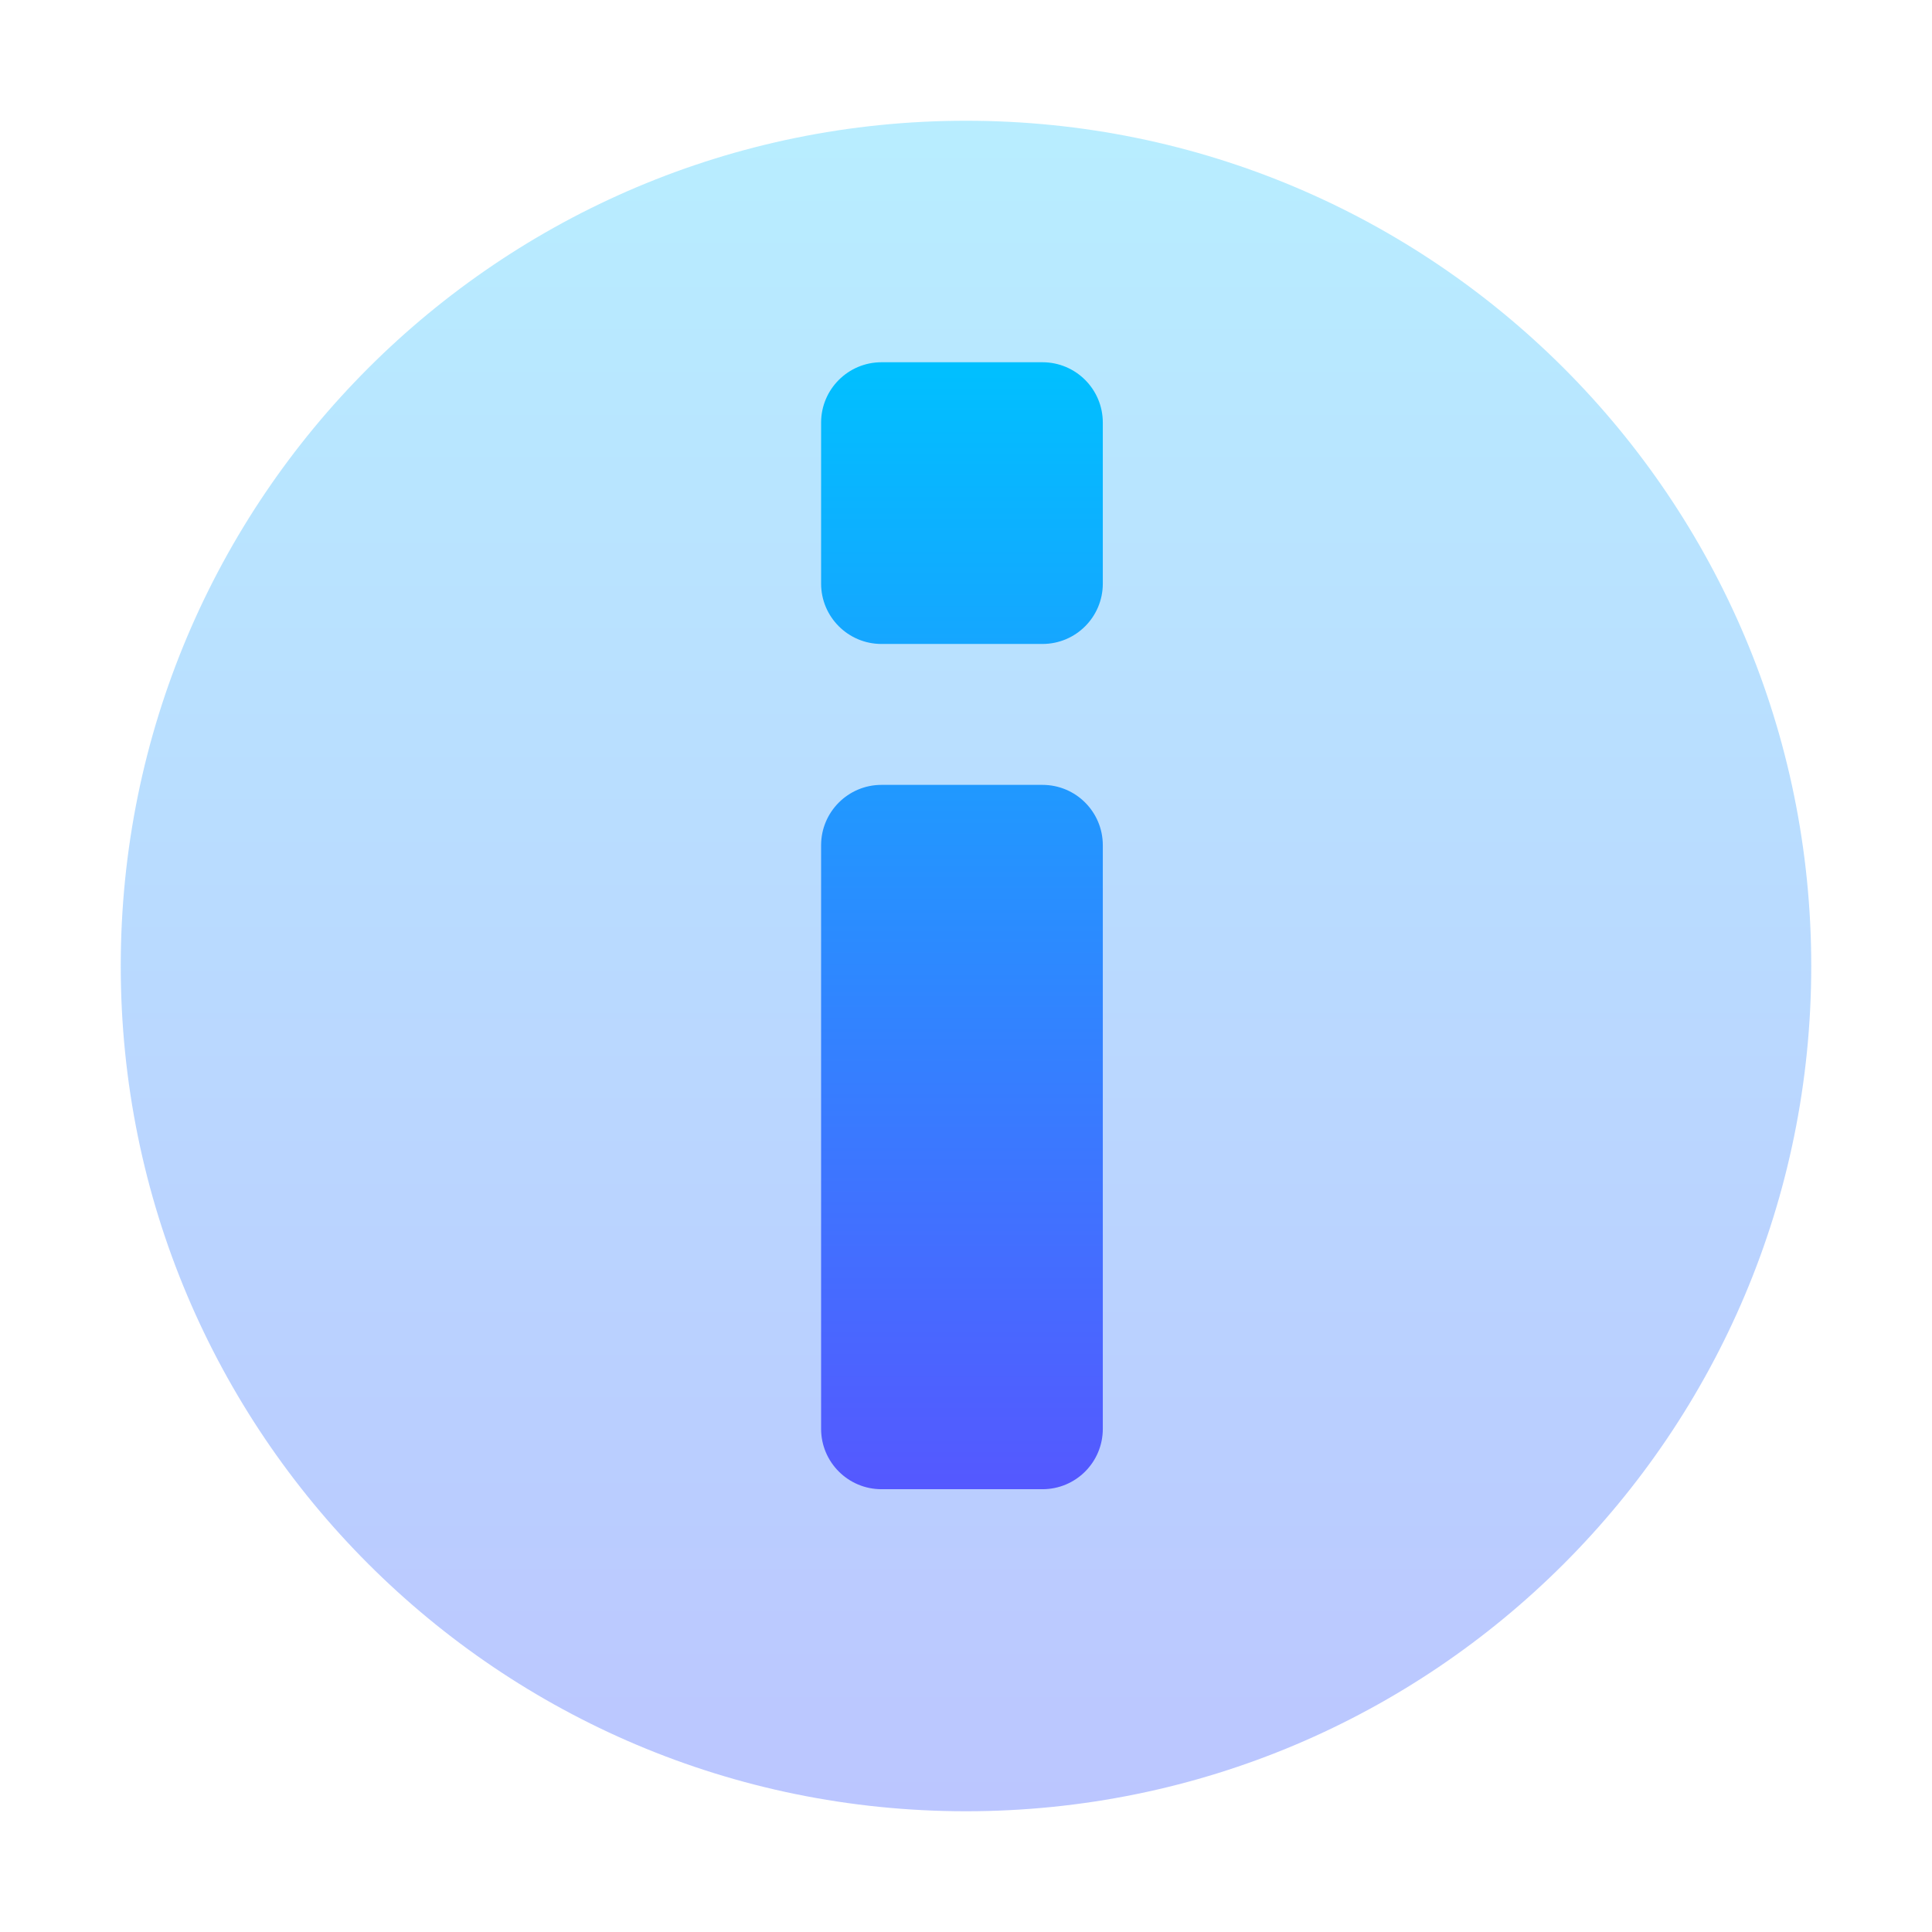
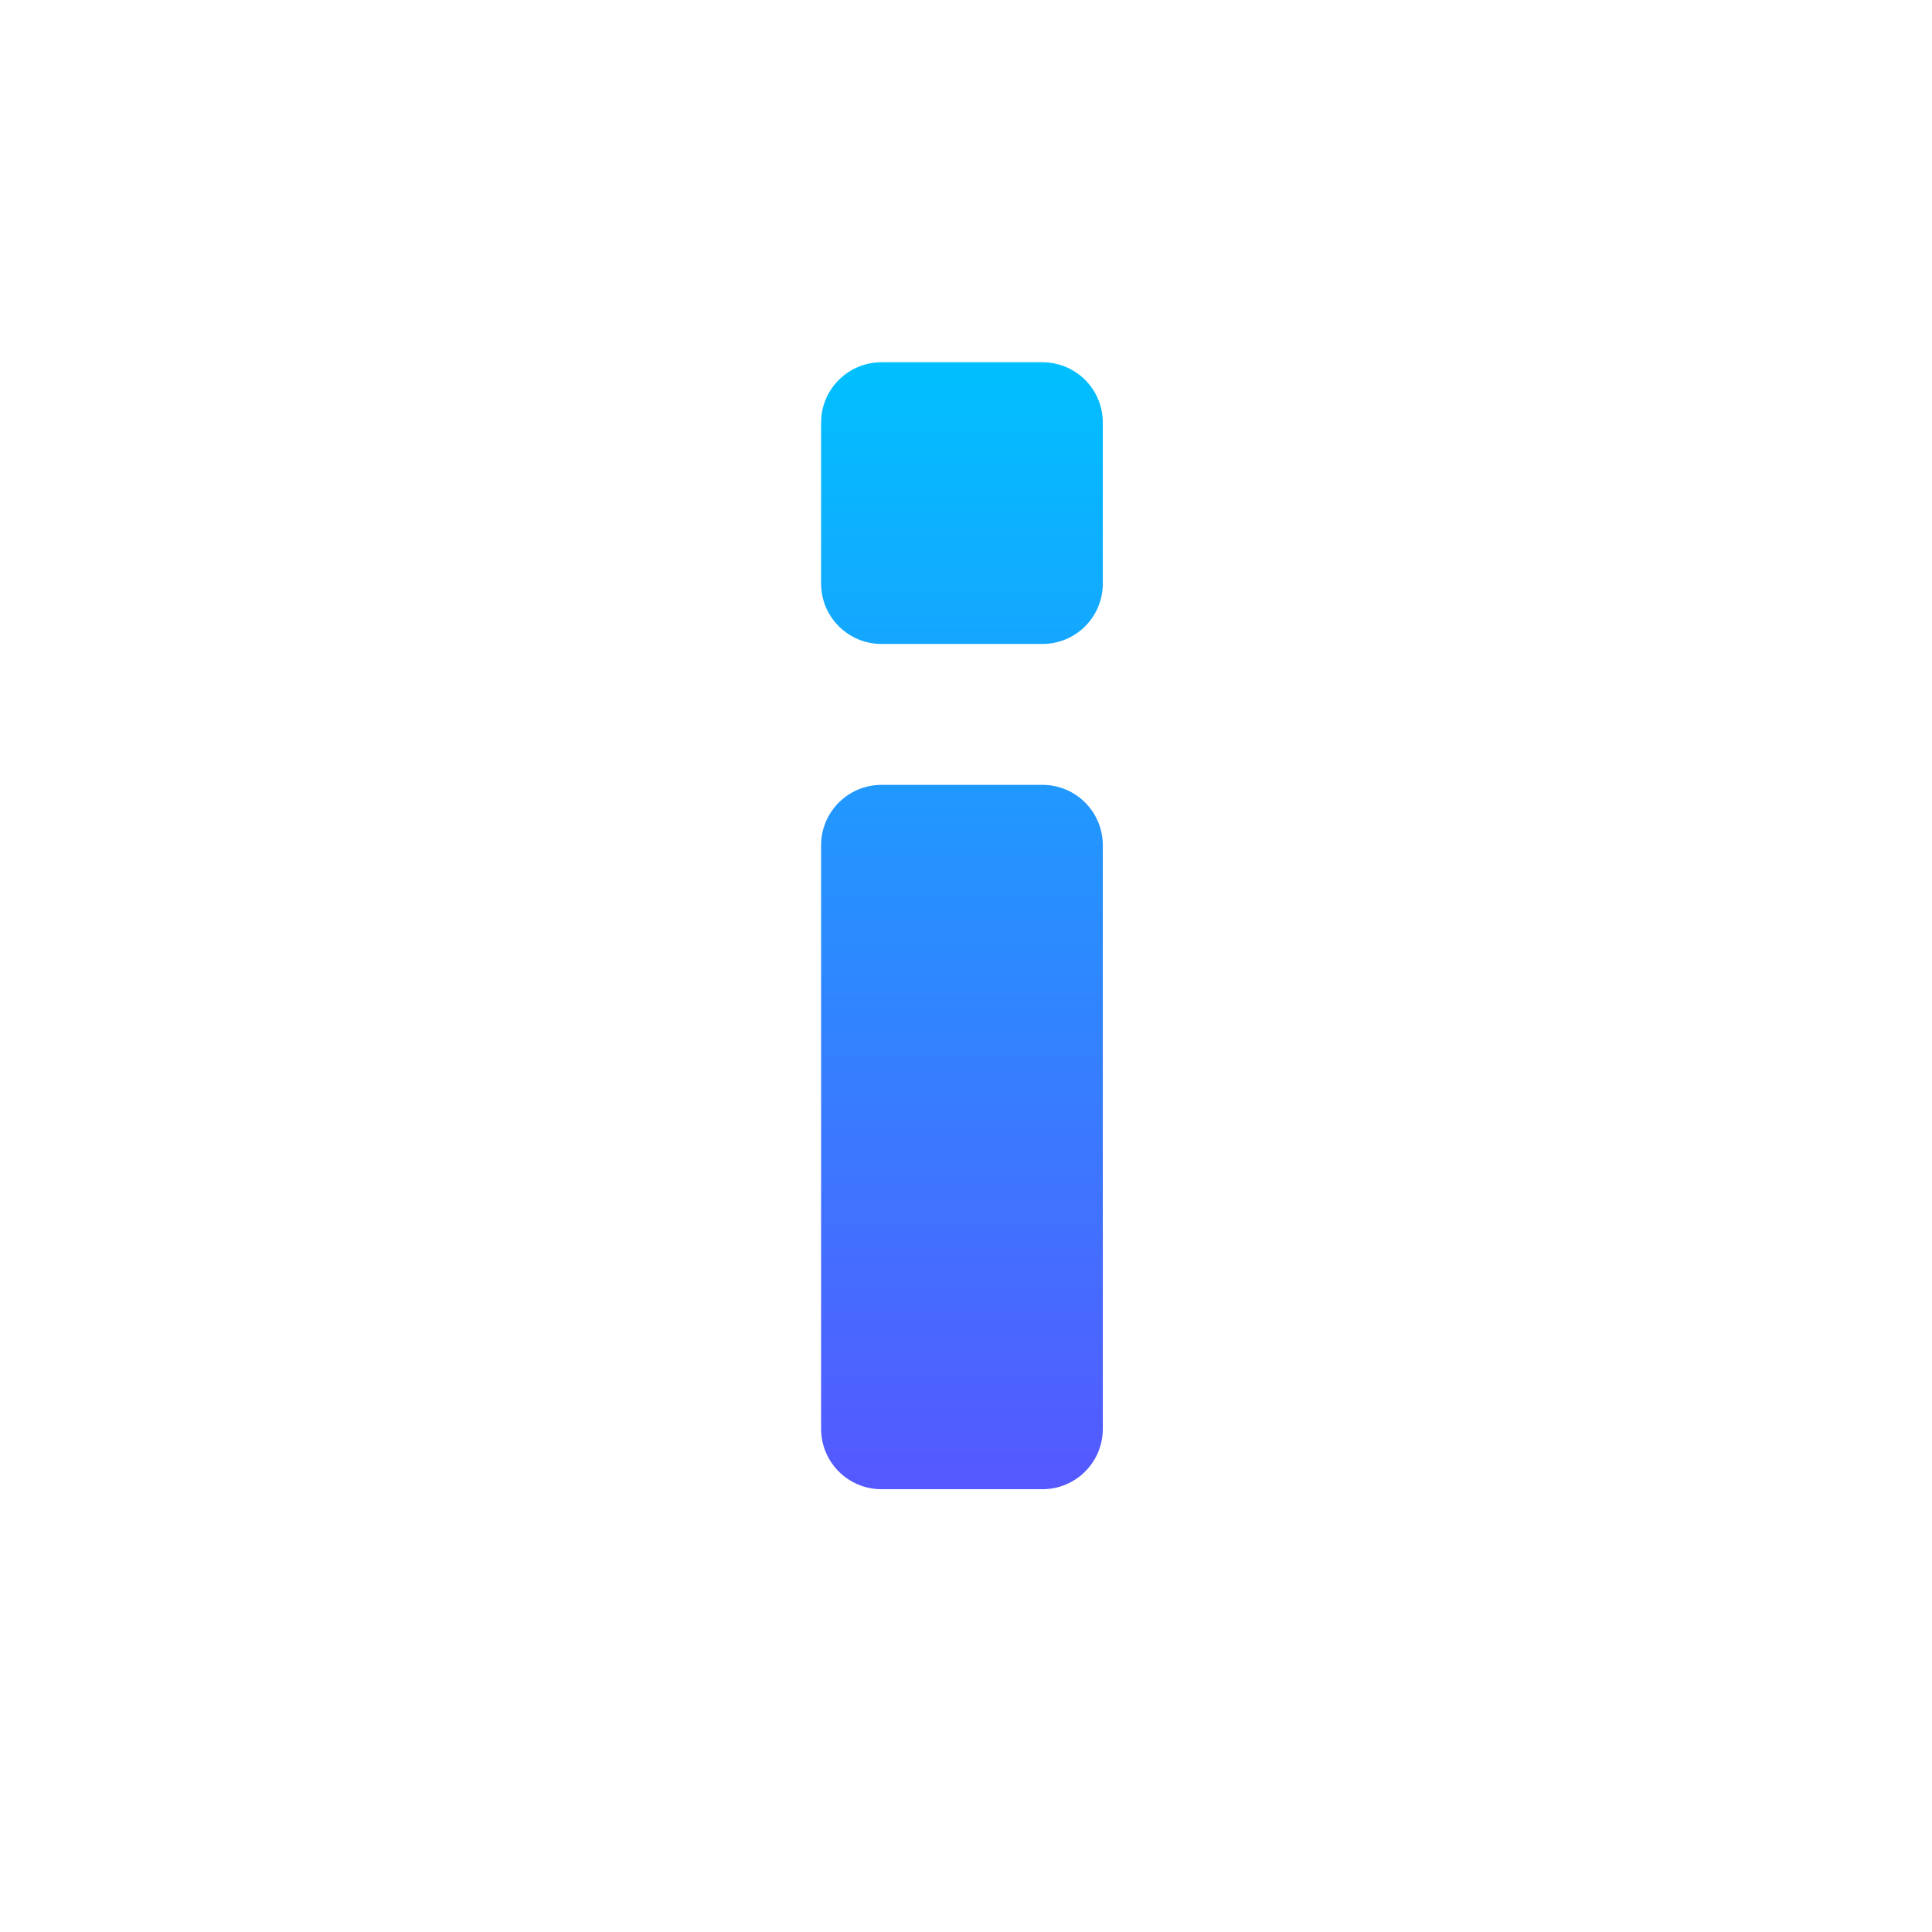
<svg xmlns="http://www.w3.org/2000/svg" width="16" height="16" viewBox="0 0 16 16" fill="none">
-   <path opacity="0.4" d="M8 1C4.131 1 1 4.131 1 8C1 11.869 4.131 15 8 15C11.869 15 15 11.869 15 8C15 4.131 11.869 1 8 1Z" fill="url(#paint0_linear_23_103)" />
  <path d="M7.3 3C7.024 3 6.8 3.224 6.8 3.5V4.833C6.8 5.109 7.024 5.333 7.3 5.333H8.633C8.91 5.333 9.133 5.109 9.133 4.833V3.5C9.133 3.224 8.91 3 8.633 3H7.3ZM7.3 6.5C7.024 6.5 6.8 6.724 6.8 7V11.833C6.8 12.109 7.024 12.333 7.3 12.333H8.633C8.91 12.333 9.133 12.109 9.133 11.833V7C9.133 6.724 8.91 6.5 8.633 6.5H7.3Z" fill="url(#paint1_linear_23_103)" />
  <defs>
    <linearGradient id="paint0_linear_23_103" x1="8" y1="15" x2="8" y2="1" gradientUnits="userSpaceOnUse">
      <stop stop-color="#5570FF" />
      <stop offset="1" stop-color="#4DD3FF" />
    </linearGradient>
    <linearGradient id="paint1_linear_23_103" x1="7.967" y1="12.333" x2="7.967" y2="3" gradientUnits="userSpaceOnUse">
      <stop stop-color="#5558FF" />
      <stop offset="1" stop-color="#00C0FF" />
    </linearGradient>
  </defs>
</svg>